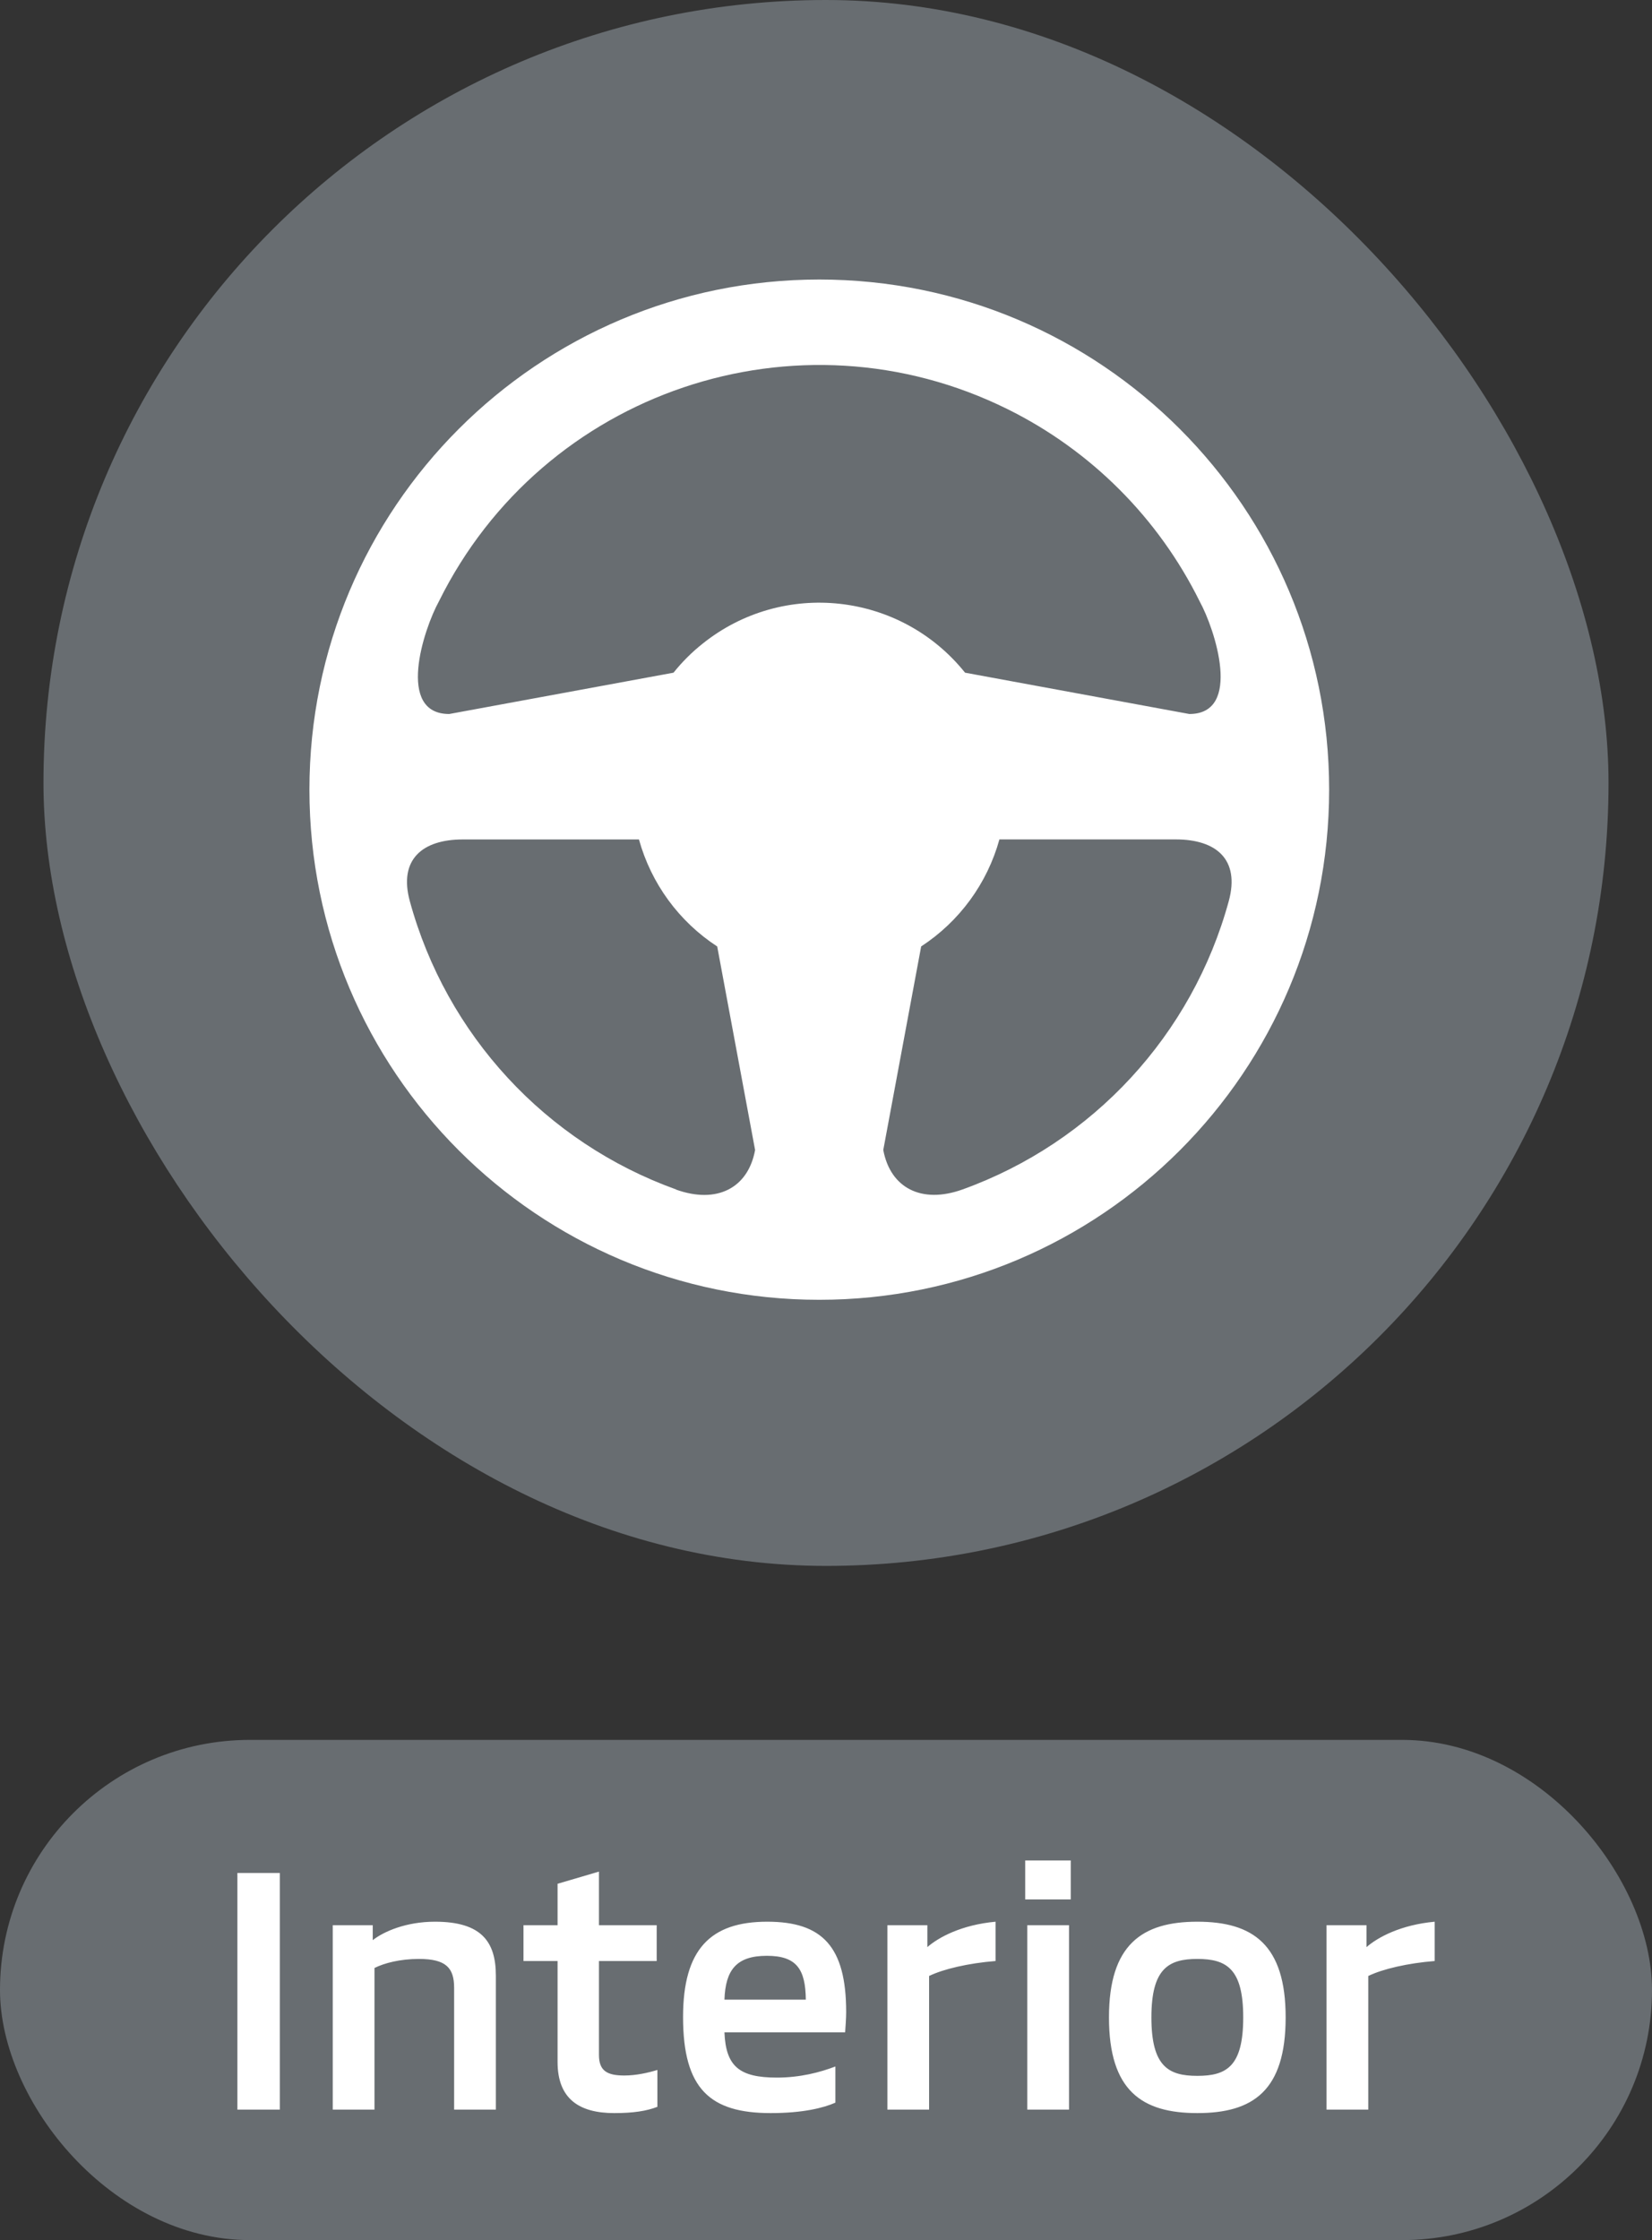
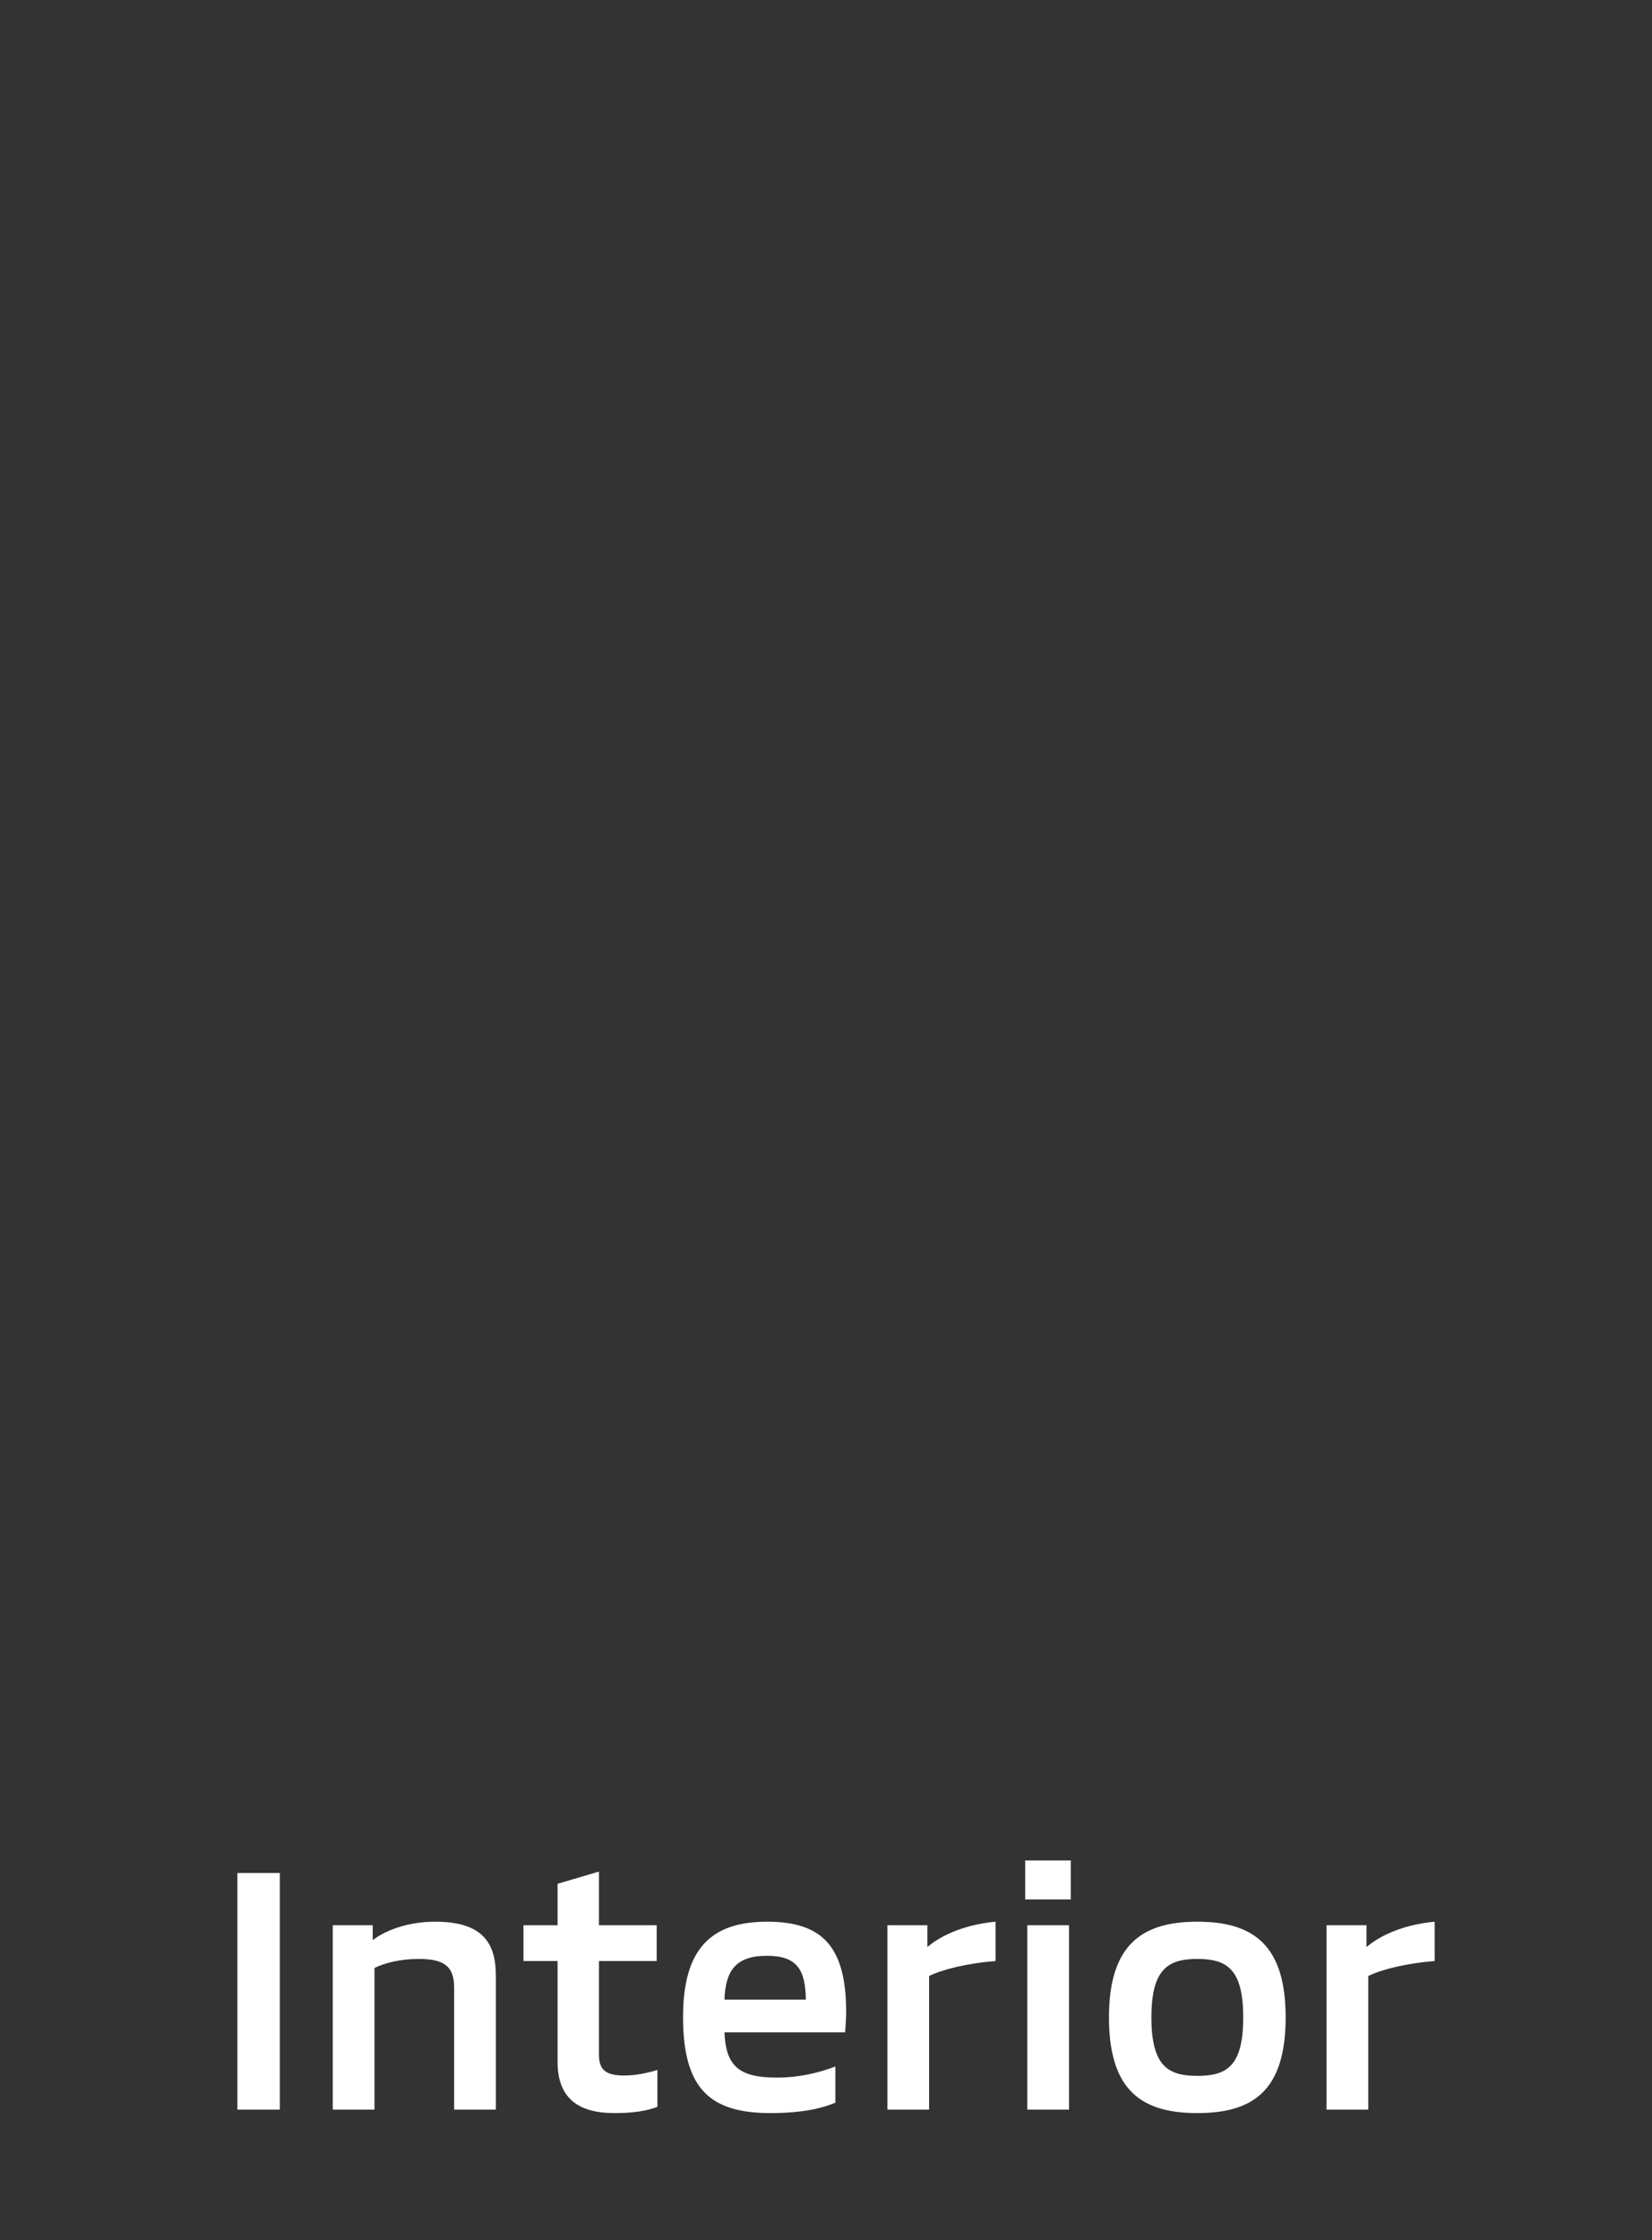
<svg xmlns="http://www.w3.org/2000/svg" width="76" height="103" viewBox="0 0 76 103" fill="none">
  <rect x="0" y="0" width="76" height="103" fill="#333333" stroke="none" />
-   <rect x="2" width="72" height="72" rx="36" fill="#686D71" />
-   <path fill-rule="evenodd" clip-rule="evenodd" d="M37.691 12.853C24.736 12.853 14.235 23.354 14.235 36.309C14.235 49.264 24.736 59.765 37.691 59.765C50.646 59.765 61.147 49.264 61.147 36.309C61.147 23.354 50.646 12.853 37.691 12.853ZM31.103 54.691C25.102 52.531 20.531 47.582 18.852 41.429C18.335 39.525 19.426 38.598 21.293 38.598H29.395C29.956 40.623 31.236 42.372 32.995 43.519L34.738 52.878C34.417 54.628 32.981 55.374 31.091 54.694M30.985 30.93L20.667 32.83C18.211 32.83 19.485 28.937 20.193 27.649C24.978 17.985 36.69 14.028 46.353 18.813C50.188 20.711 53.292 23.816 55.189 27.649C55.895 28.934 57.169 32.83 54.715 32.83L44.397 30.93C41.428 27.227 36.019 26.631 32.317 29.601C31.825 29.992 31.379 30.438 30.985 30.93ZM44.282 54.691C42.394 55.369 40.961 54.623 40.635 52.876L42.378 43.517C44.137 42.37 45.418 40.62 45.978 38.596H54.089C55.959 38.596 57.047 39.52 56.531 41.427C54.852 47.579 50.28 52.529 44.282 54.691Z" fill="white" />
-   <rect y="80" width="76" height="23" rx="11.5" fill="#686D71" />
  <path d="M10.921 97V86.12H12.873V97H10.921ZM15.308 97V88.52H17.148V89.208C17.66 88.808 18.684 88.36 20.012 88.36C22.14 88.36 22.812 89.272 22.812 90.84V97H20.892V91.4C20.892 90.488 20.524 90.072 19.276 90.072C18.396 90.072 17.676 90.264 17.228 90.488V97H15.308ZM28.259 97.16C26.643 97.16 25.651 96.504 25.651 94.808V90.168H24.083V88.52H25.651V86.616L27.555 86.056V88.52H30.211V90.168H27.555V94.488C27.555 95.224 27.939 95.432 28.723 95.432C29.267 95.432 29.827 95.304 30.243 95.176V96.872C29.747 97.064 29.139 97.16 28.259 97.16ZM35.456 97.16C32.672 97.16 31.424 96.056 31.424 92.744C31.424 89.624 32.688 88.36 35.296 88.36C37.824 88.36 38.928 89.496 38.928 92.52C38.928 92.808 38.896 93.208 38.88 93.448H33.328C33.392 95.016 34.016 95.528 35.744 95.528C36.8 95.528 37.728 95.288 38.432 95.016V96.68C37.888 96.92 36.944 97.16 35.456 97.16ZM33.328 91.944H37.072C37.056 90.552 36.656 89.928 35.28 89.928C33.872 89.928 33.376 90.584 33.328 91.944ZM40.824 97V88.52H42.663V89.528C43.175 89.08 44.231 88.504 45.8 88.36V90.168C44.568 90.264 43.4 90.536 42.743 90.856V97H40.824ZM47.164 87.336V85.544H49.26V87.336H47.164ZM47.26 97V88.52H49.18V97H47.26ZM55.082 97.16C52.538 97.16 51.018 96.136 51.018 92.76C51.018 89.416 52.538 88.36 55.082 88.36C57.642 88.36 59.146 89.416 59.146 92.76C59.146 96.136 57.642 97.16 55.082 97.16ZM55.082 95.448C56.426 95.448 57.194 95.016 57.194 92.76C57.194 90.52 56.426 90.072 55.082 90.072C53.754 90.072 52.97 90.52 52.97 92.76C52.97 95.016 53.754 95.448 55.082 95.448ZM61.027 97V88.52H62.867V89.528C63.379 89.08 64.435 88.504 66.003 88.36V90.168C64.771 90.264 63.603 90.536 62.947 90.856V97H61.027Z" fill="white" />
</svg>